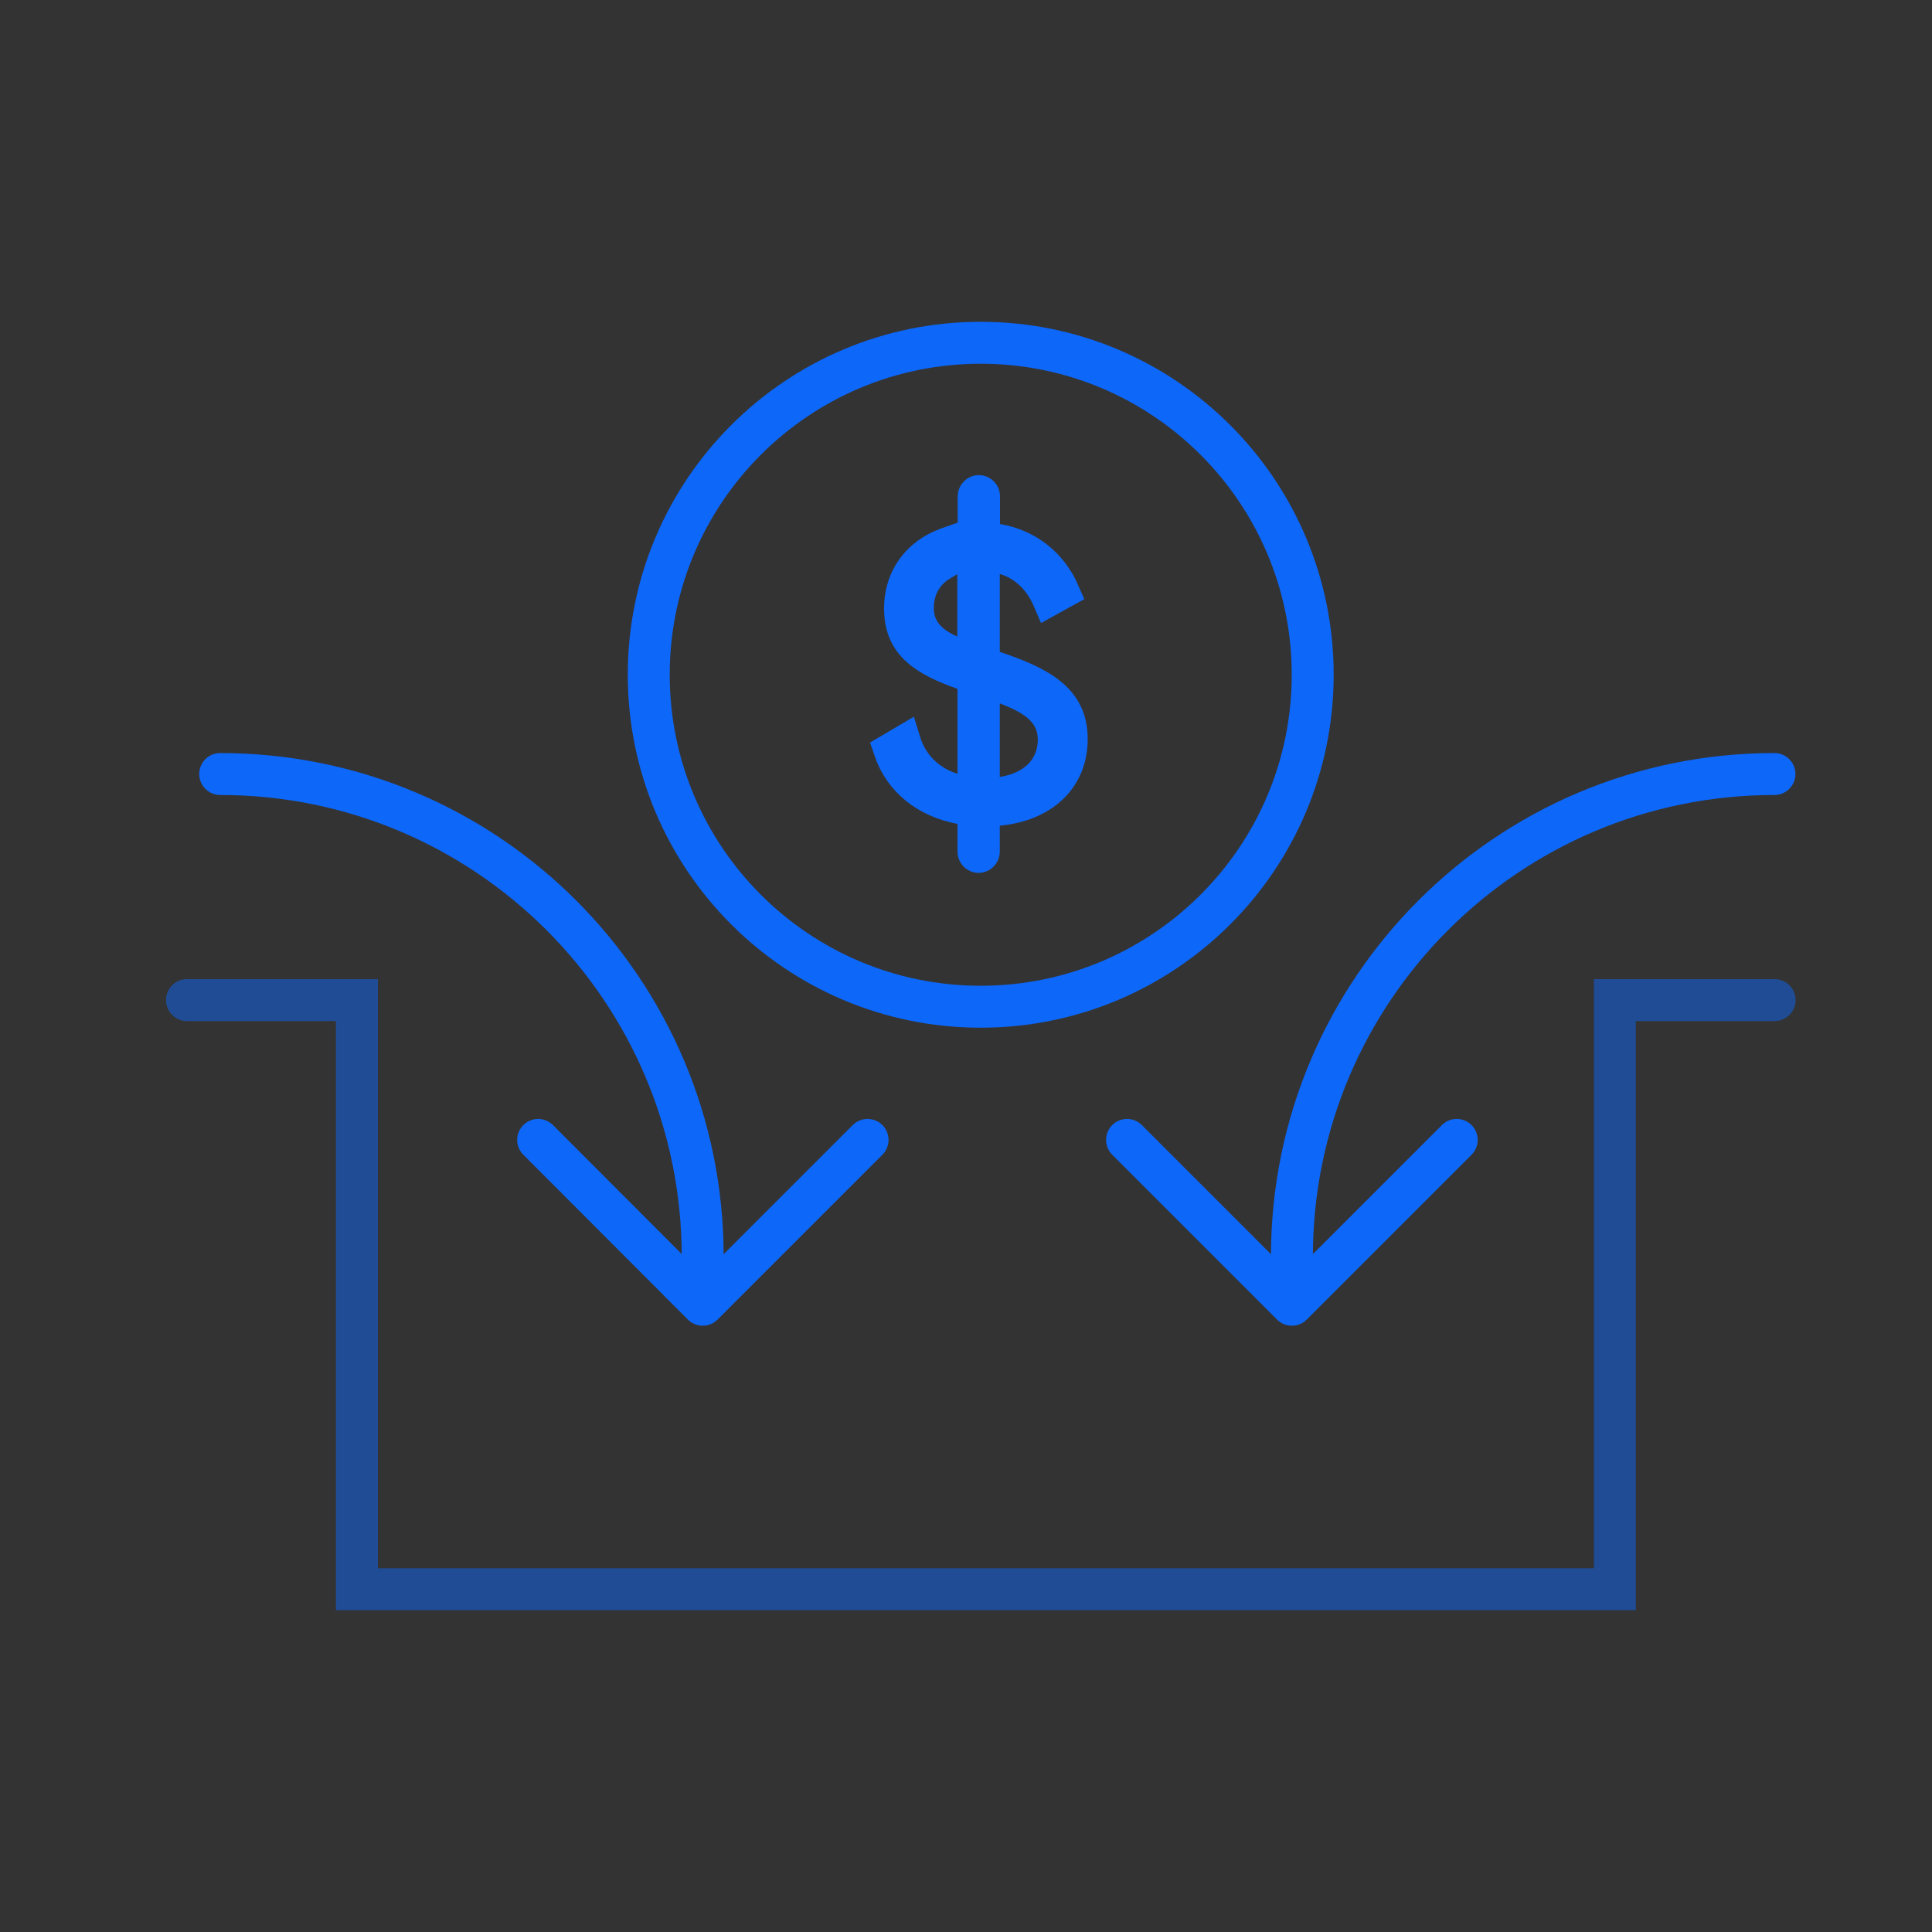
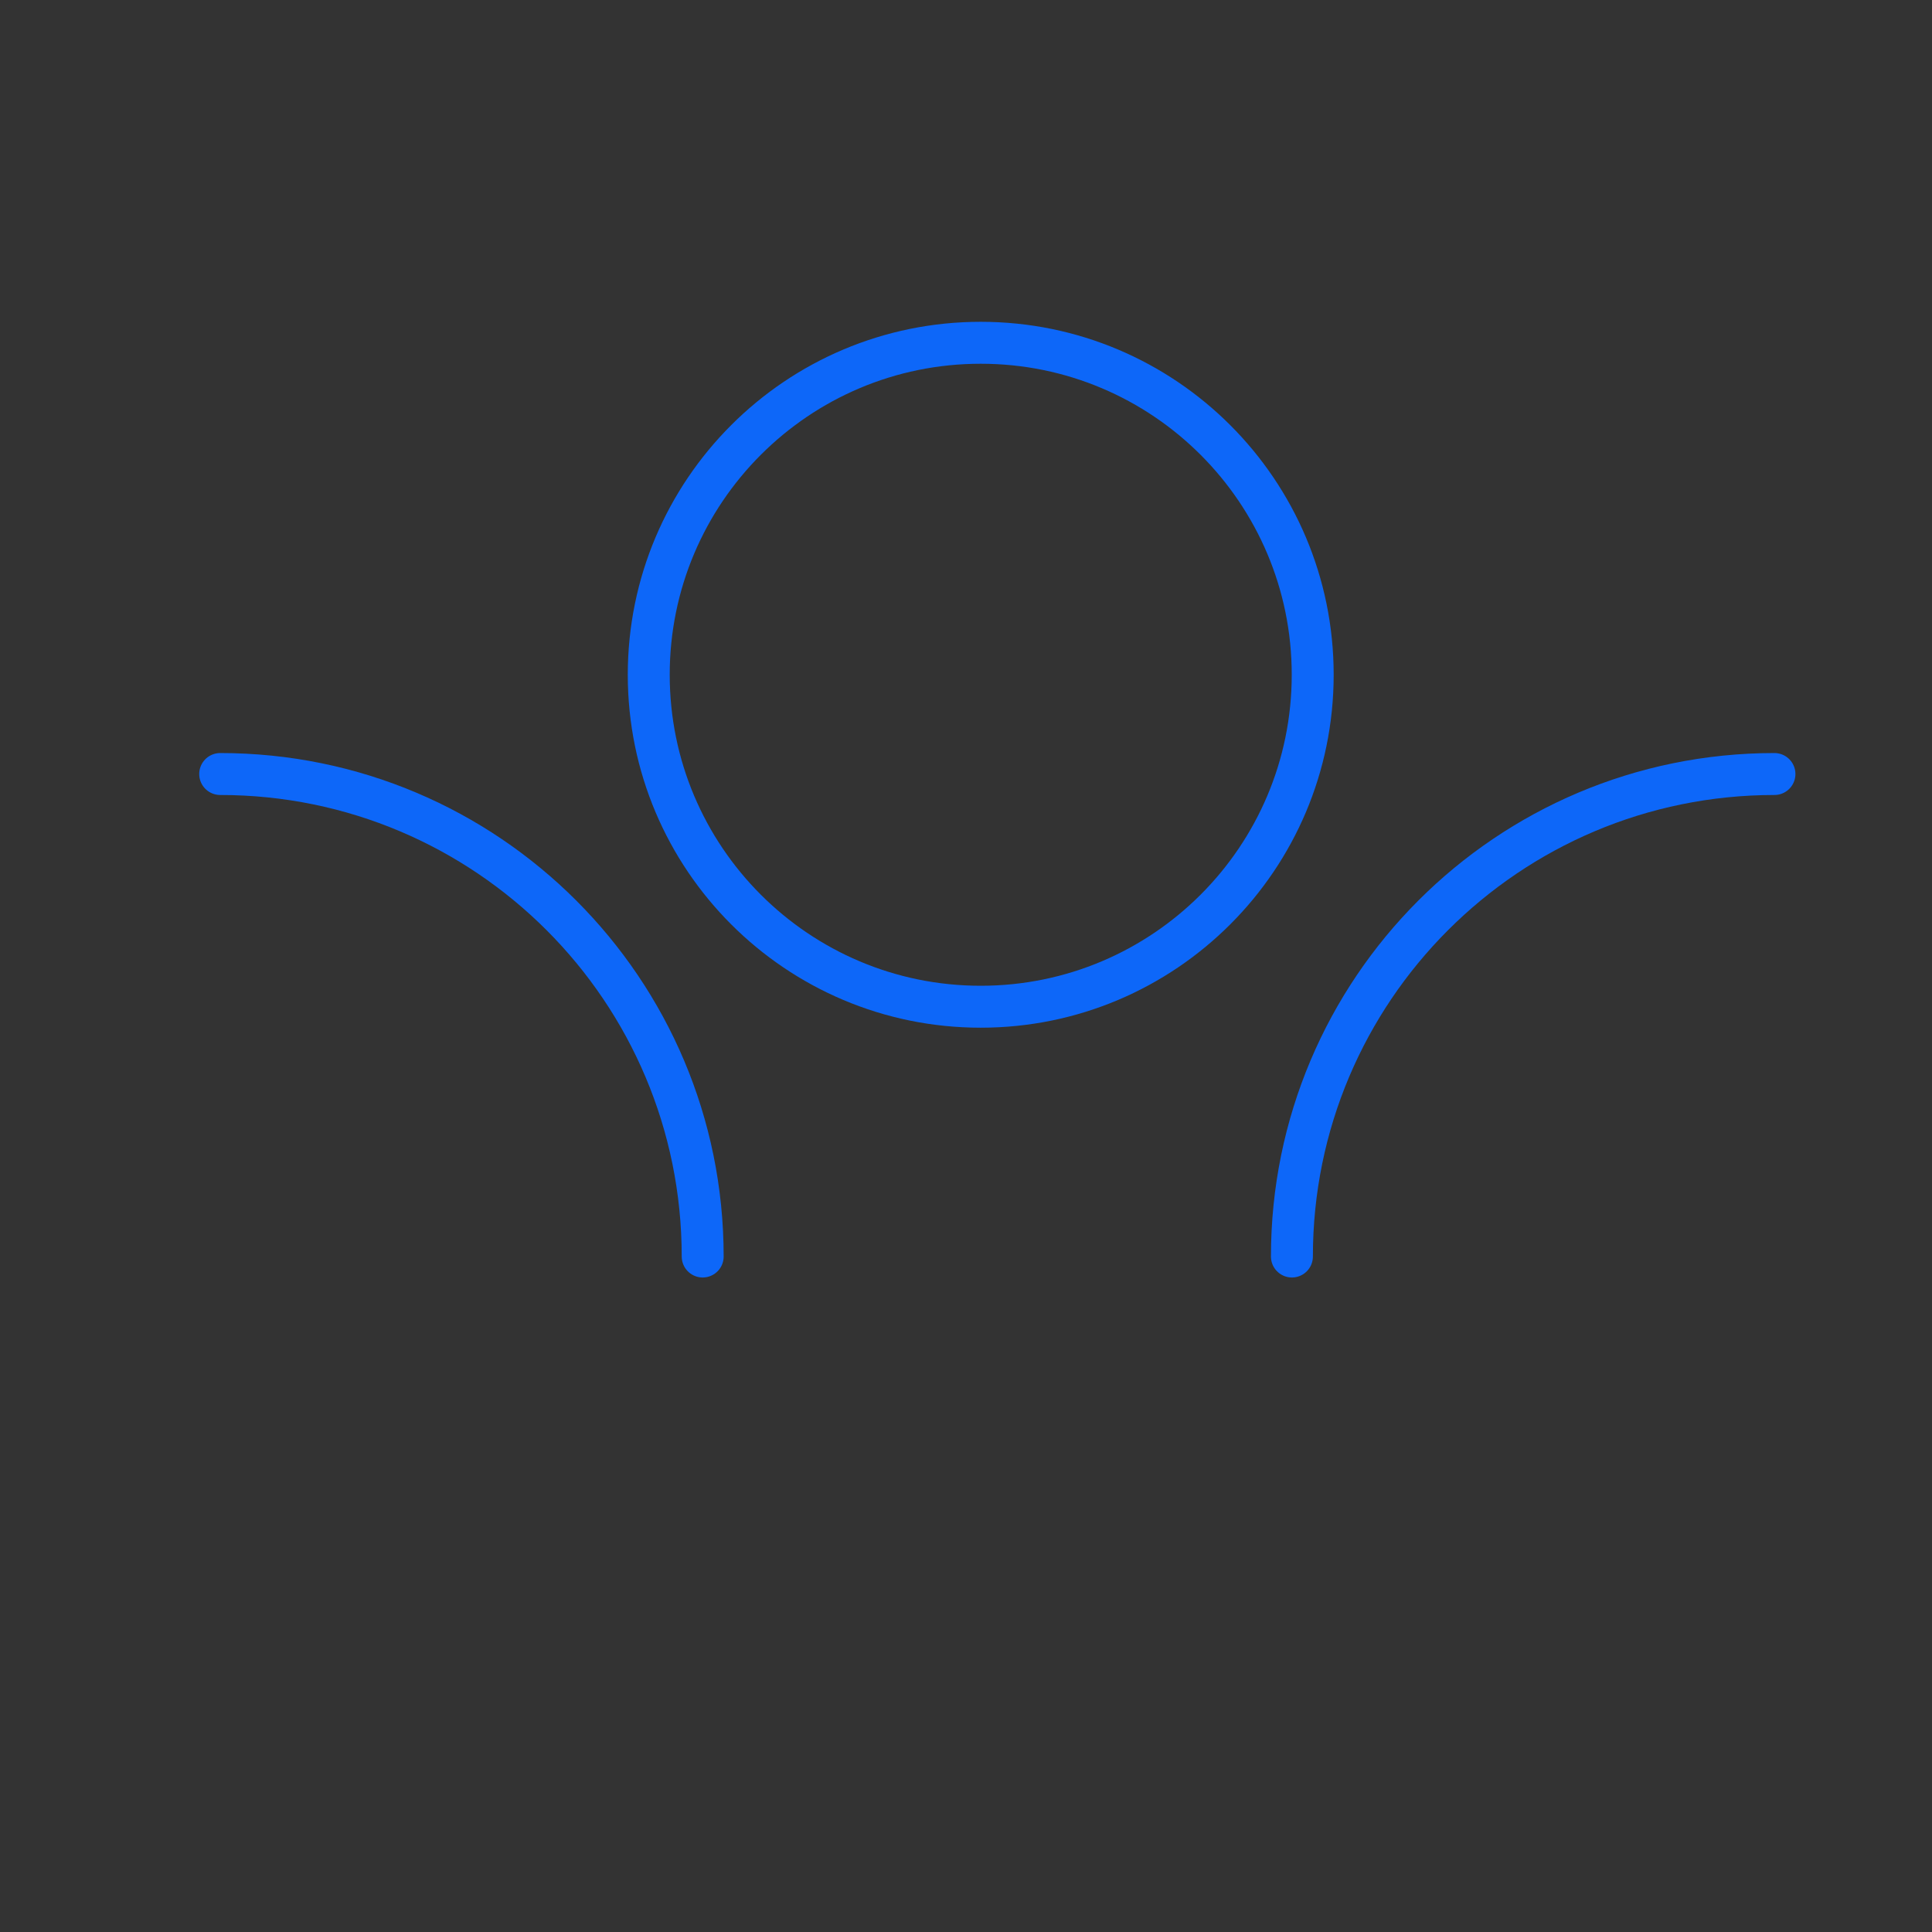
<svg xmlns="http://www.w3.org/2000/svg" width="62" height="62" viewBox="0 0 62 62" fill="none">
  <rect x="0" y="0" width="62" height="62" fill="#333333" stroke="none" />
  <path d="M31.472 32.307C37.356 32.307 42.126 27.537 42.126 21.653C42.126 15.77 37.356 11 31.472 11C25.588 11 20.819 15.77 20.819 21.653C20.819 27.537 25.588 32.307 31.472 32.307Z" stroke="#0D67F9" stroke-width="1.346" stroke-miterlimit="10" stroke-linecap="round" />
-   <path d="M31.568 25.541L32.168 25.443C32.625 25.369 33.04 25.197 33.346 24.897C33.66 24.588 33.82 24.181 33.82 23.727C33.82 23.3 33.649 22.953 33.346 22.68C33.069 22.432 32.69 22.251 32.27 22.09L31.568 21.82V25.541ZM30.456 17.982L30.173 18.152L30.161 18.159L30.15 18.166C29.693 18.474 29.451 18.953 29.451 19.506C29.451 19.827 29.542 20.12 29.754 20.372C29.95 20.605 30.219 20.767 30.507 20.898L31.238 21.233V17.513L30.456 17.982ZM31.244 21.742L30.9 21.62C30.282 21.4 29.778 21.169 29.427 20.847C29.102 20.549 28.887 20.153 28.887 19.524C28.887 18.63 29.357 17.901 30.175 17.527L30.345 17.457L30.905 17.259L31.25 17.138V15.925C31.25 15.839 31.327 15.762 31.413 15.762C31.501 15.763 31.575 15.836 31.575 15.925V17.253L32.005 17.326C32.967 17.489 33.734 18.081 34.136 19.002L33.658 19.266C33.373 18.601 32.898 18.13 32.237 17.925L31.568 17.718V21.289L31.919 21.408C32.616 21.645 33.24 21.89 33.693 22.252C34.116 22.59 34.389 23.028 34.389 23.715C34.389 24.359 34.16 24.878 33.772 25.258C33.379 25.642 32.792 25.912 32.035 25.984L31.568 26.029V27.334C31.568 27.419 31.491 27.496 31.406 27.496C31.317 27.496 31.244 27.422 31.244 27.334V26.014L30.825 25.934C29.686 25.716 28.875 25.047 28.543 24.062L29.025 23.778C29.261 24.547 29.811 25.079 30.569 25.324L31.244 25.543V21.742Z" fill="white" stroke="#0D67F9" stroke-width="1.033" />
-   <path d="M56.949 32.094H51.823V51.001H11.454V32.094H6" stroke="#0D67F9" stroke-opacity="0.5" stroke-width="1.346" stroke-miterlimit="10" stroke-linecap="round" />
  <path d="M7.066 24.839C15.623 24.839 22.55 31.774 22.55 40.323" stroke="#0D67F9" stroke-width="1.346" stroke-miterlimit="10" stroke-linecap="round" />
-   <path d="M27.841 36.581L22.551 41.871L17.27 36.581" stroke="#0D67F9" stroke-width="1.346" stroke-miterlimit="10" stroke-linecap="round" stroke-linejoin="round" />
  <path d="M56.944 24.839C48.386 24.839 41.459 31.774 41.459 40.323" stroke="#0D67F9" stroke-width="1.346" stroke-miterlimit="10" stroke-linecap="round" />
-   <path d="M36.168 36.581L41.458 41.871L46.748 36.581" stroke="#0D67F9" stroke-width="1.346" stroke-miterlimit="10" stroke-linecap="round" stroke-linejoin="round" />
</svg>